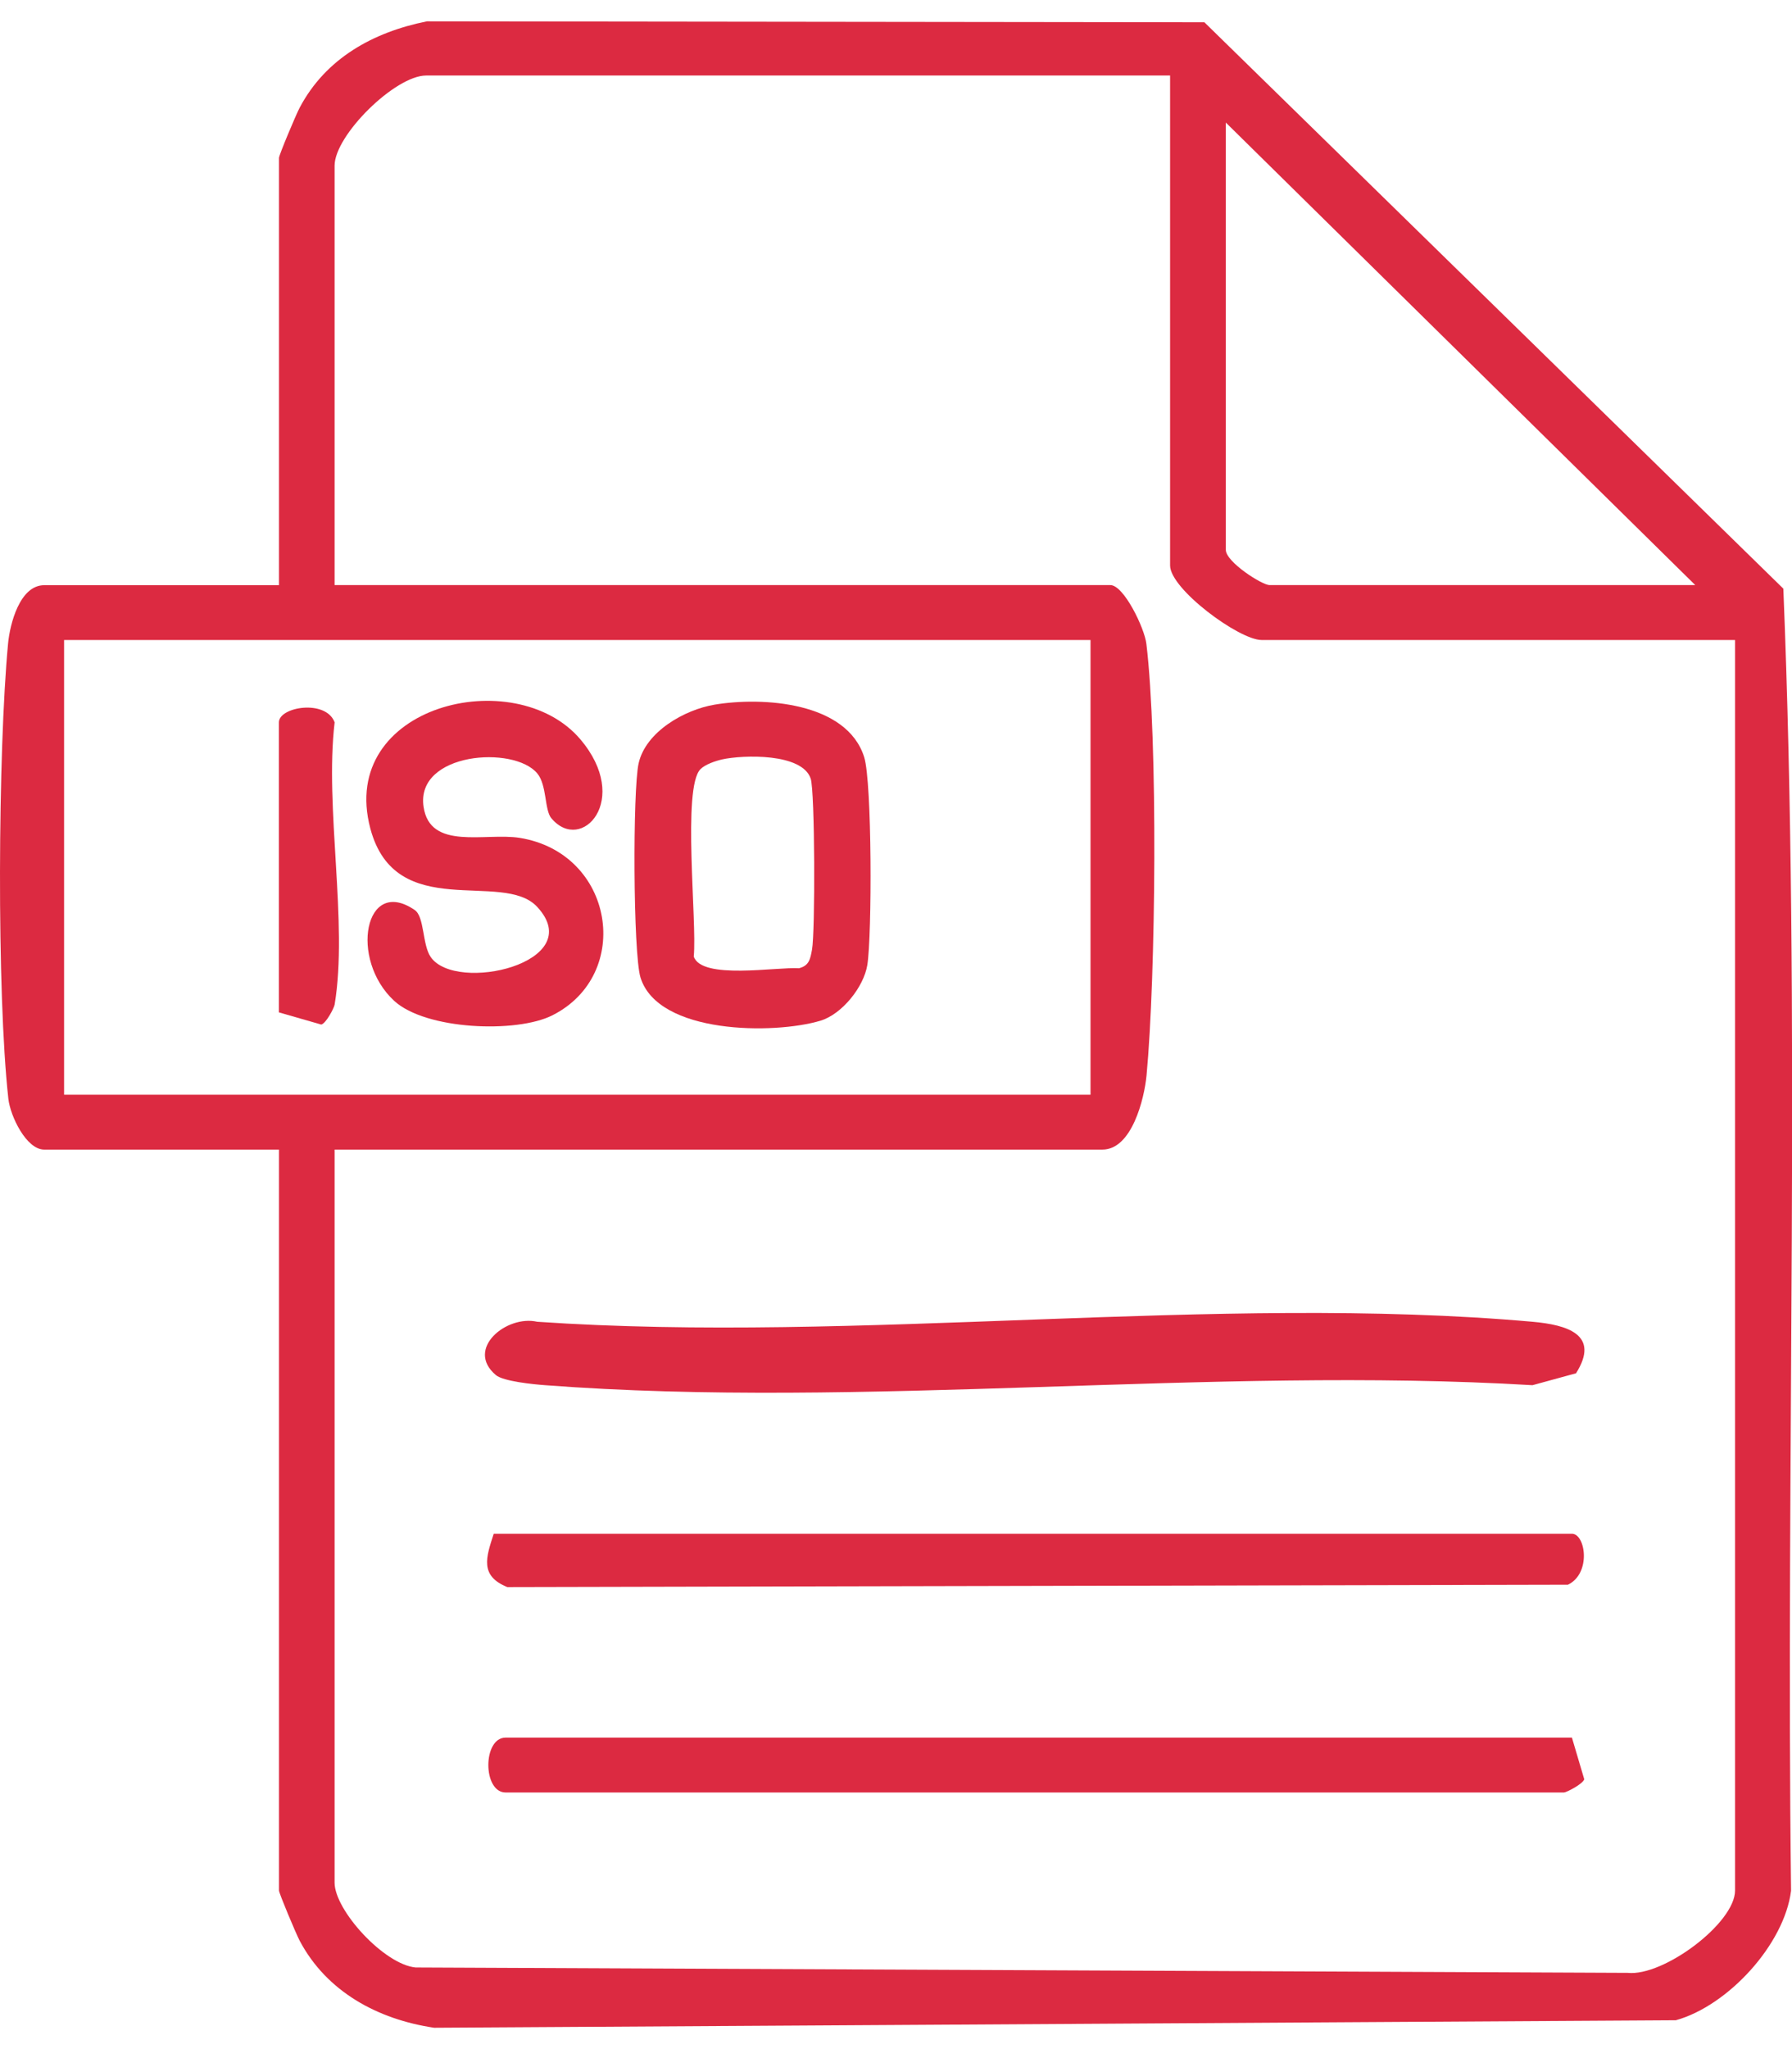
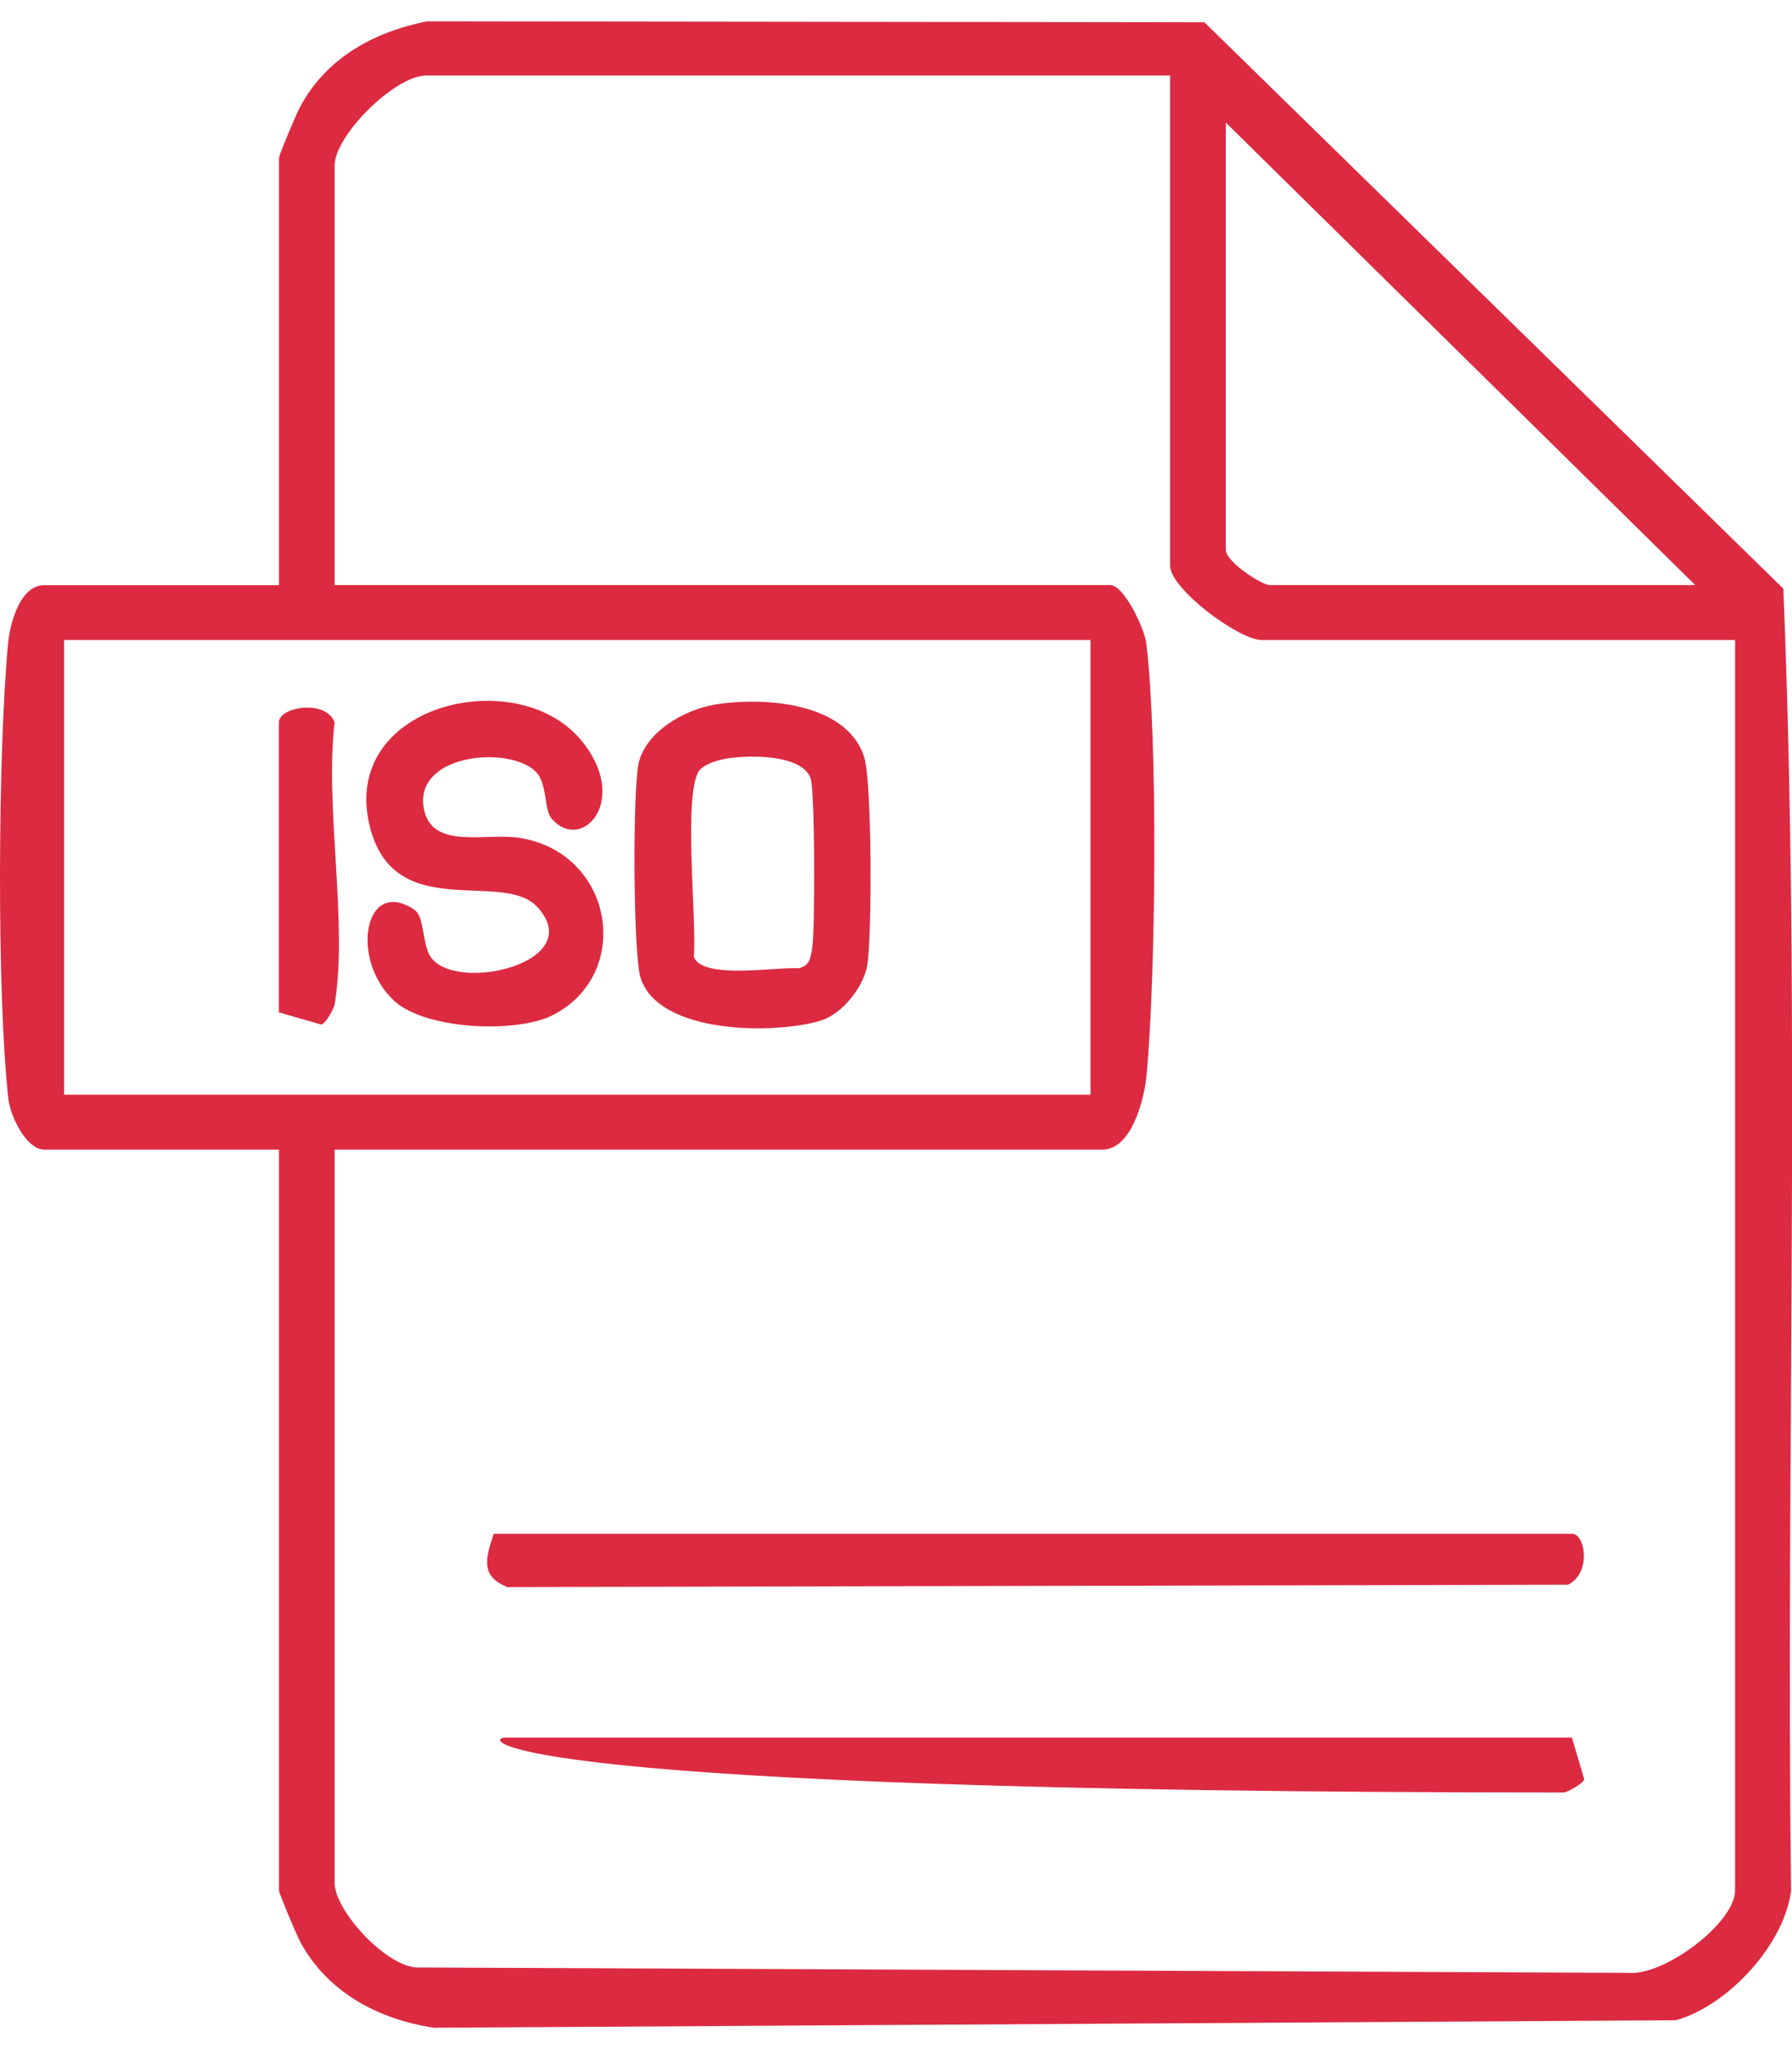
<svg xmlns="http://www.w3.org/2000/svg" width="42" height="48" viewBox="0 0 42 48" fill="none">
  <g clip-path="url(#clip0_2241_2491)">
    <path d="M6.537 26.929H1.035C0.618 26.929 0.241 26.147 0.196 25.739C-0.08 23.258 -0.048 17.591 0.189 15.076C0.232 14.617 0.463 13.708 1.037 13.708H6.539V3.697C6.539 3.633 6.94 2.678 7.024 2.522C7.633 1.369 8.743 0.753 10.006 0.5L28.228 0.522L41.797 13.789C42.209 23.903 41.853 34.132 41.978 44.29C41.821 45.548 40.501 46.984 39.278 47.324L10.175 47.5C8.851 47.303 7.656 46.655 7.024 45.462C6.94 45.303 6.539 44.349 6.539 44.286V26.931L6.537 26.929ZM27.424 1.769H9.987C9.263 1.769 7.842 3.167 7.842 3.881V13.706H26.025C26.339 13.706 26.824 14.711 26.868 15.08C27.141 17.337 27.09 22.88 26.872 25.192C26.82 25.735 26.529 26.929 25.839 26.929H7.842V44.101C7.842 44.747 9.002 46.018 9.741 46.088L38.147 46.214C38.99 46.303 40.665 45.048 40.665 44.286V14.992H29.569C29.041 14.992 27.424 13.798 27.424 13.247V1.769ZM39.733 13.706L28.73 2.871V12.88C28.73 13.163 29.58 13.706 29.755 13.706H39.733ZM25.559 14.992H1.502V25.644H25.559V14.992Z" fill="#DC2A41" />
-     <path d="M11.622 32.211C10.895 31.599 11.872 30.797 12.59 30.962C20.107 31.478 28.507 30.305 35.918 30.962C36.722 31.034 37.514 31.258 36.938 32.169L35.918 32.448C28.395 32 20.223 33.014 12.778 32.448C12.502 32.428 11.795 32.358 11.622 32.211Z" fill="#DC2A41" />
    <path d="M11.572 35.928H36.841C37.162 35.928 37.3 36.857 36.748 37.122L11.89 37.177C11.236 36.913 11.394 36.475 11.572 35.928Z" fill="#DC2A41" />
-     <path d="M36.842 40.703L37.131 41.68C37.09 41.798 36.706 41.989 36.656 41.989H11.852C11.31 41.989 11.31 40.703 11.852 40.703H36.842Z" fill="#DC2A41" />
+     <path d="M36.842 40.703L37.131 41.68C37.09 41.798 36.706 41.989 36.656 41.989C11.31 41.989 11.31 40.703 11.852 40.703H36.842Z" fill="#DC2A41" />
    <path d="M12.924 19.17C12.758 18.973 12.821 18.391 12.593 18.118C12.045 17.455 9.74 17.624 9.927 18.898C10.078 19.932 11.376 19.499 12.181 19.627C14.399 19.985 14.844 22.826 12.948 23.783C12.107 24.209 9.977 24.125 9.238 23.444C8.181 22.468 8.55 20.516 9.72 21.317C9.951 21.475 9.895 22.127 10.094 22.417C10.684 23.276 13.798 22.551 12.592 21.245C11.784 20.369 9.27 21.634 8.679 19.405C7.914 16.518 12.069 15.519 13.599 17.315C14.807 18.733 13.63 20.006 12.925 19.17H12.924Z" fill="#DC2A41" />
    <path d="M16.745 16.507C17.872 16.318 19.848 16.441 20.255 17.738C20.439 18.329 20.439 21.904 20.328 22.604C20.245 23.119 19.735 23.758 19.229 23.91C18.148 24.235 15.427 24.231 15.012 22.9C14.837 22.334 14.828 18.496 14.968 17.879C15.136 17.141 16.04 16.626 16.745 16.507ZM16.928 17.789C16.767 17.824 16.525 17.908 16.417 18.018C15.986 18.448 16.34 21.592 16.26 22.406C16.443 22.957 18.198 22.646 18.726 22.681C18.968 22.621 18.992 22.457 19.031 22.248C19.108 21.844 19.101 18.529 19 18.237C18.797 17.64 17.424 17.68 16.926 17.789H16.928Z" fill="#DC2A41" />
    <path d="M7.843 23.532C7.828 23.618 7.641 23.974 7.529 24L6.537 23.715V16.92C6.537 16.558 7.636 16.373 7.843 16.92C7.606 18.924 8.161 21.62 7.843 23.532Z" fill="#DC2A41" />
  </g>
  <defs>
    <clipPath id="clip0_2241_2491">
      <rect width="42" height="47" fill="white" transform="translate(0 0.5)" />
    </clipPath>
  </defs>
</svg>